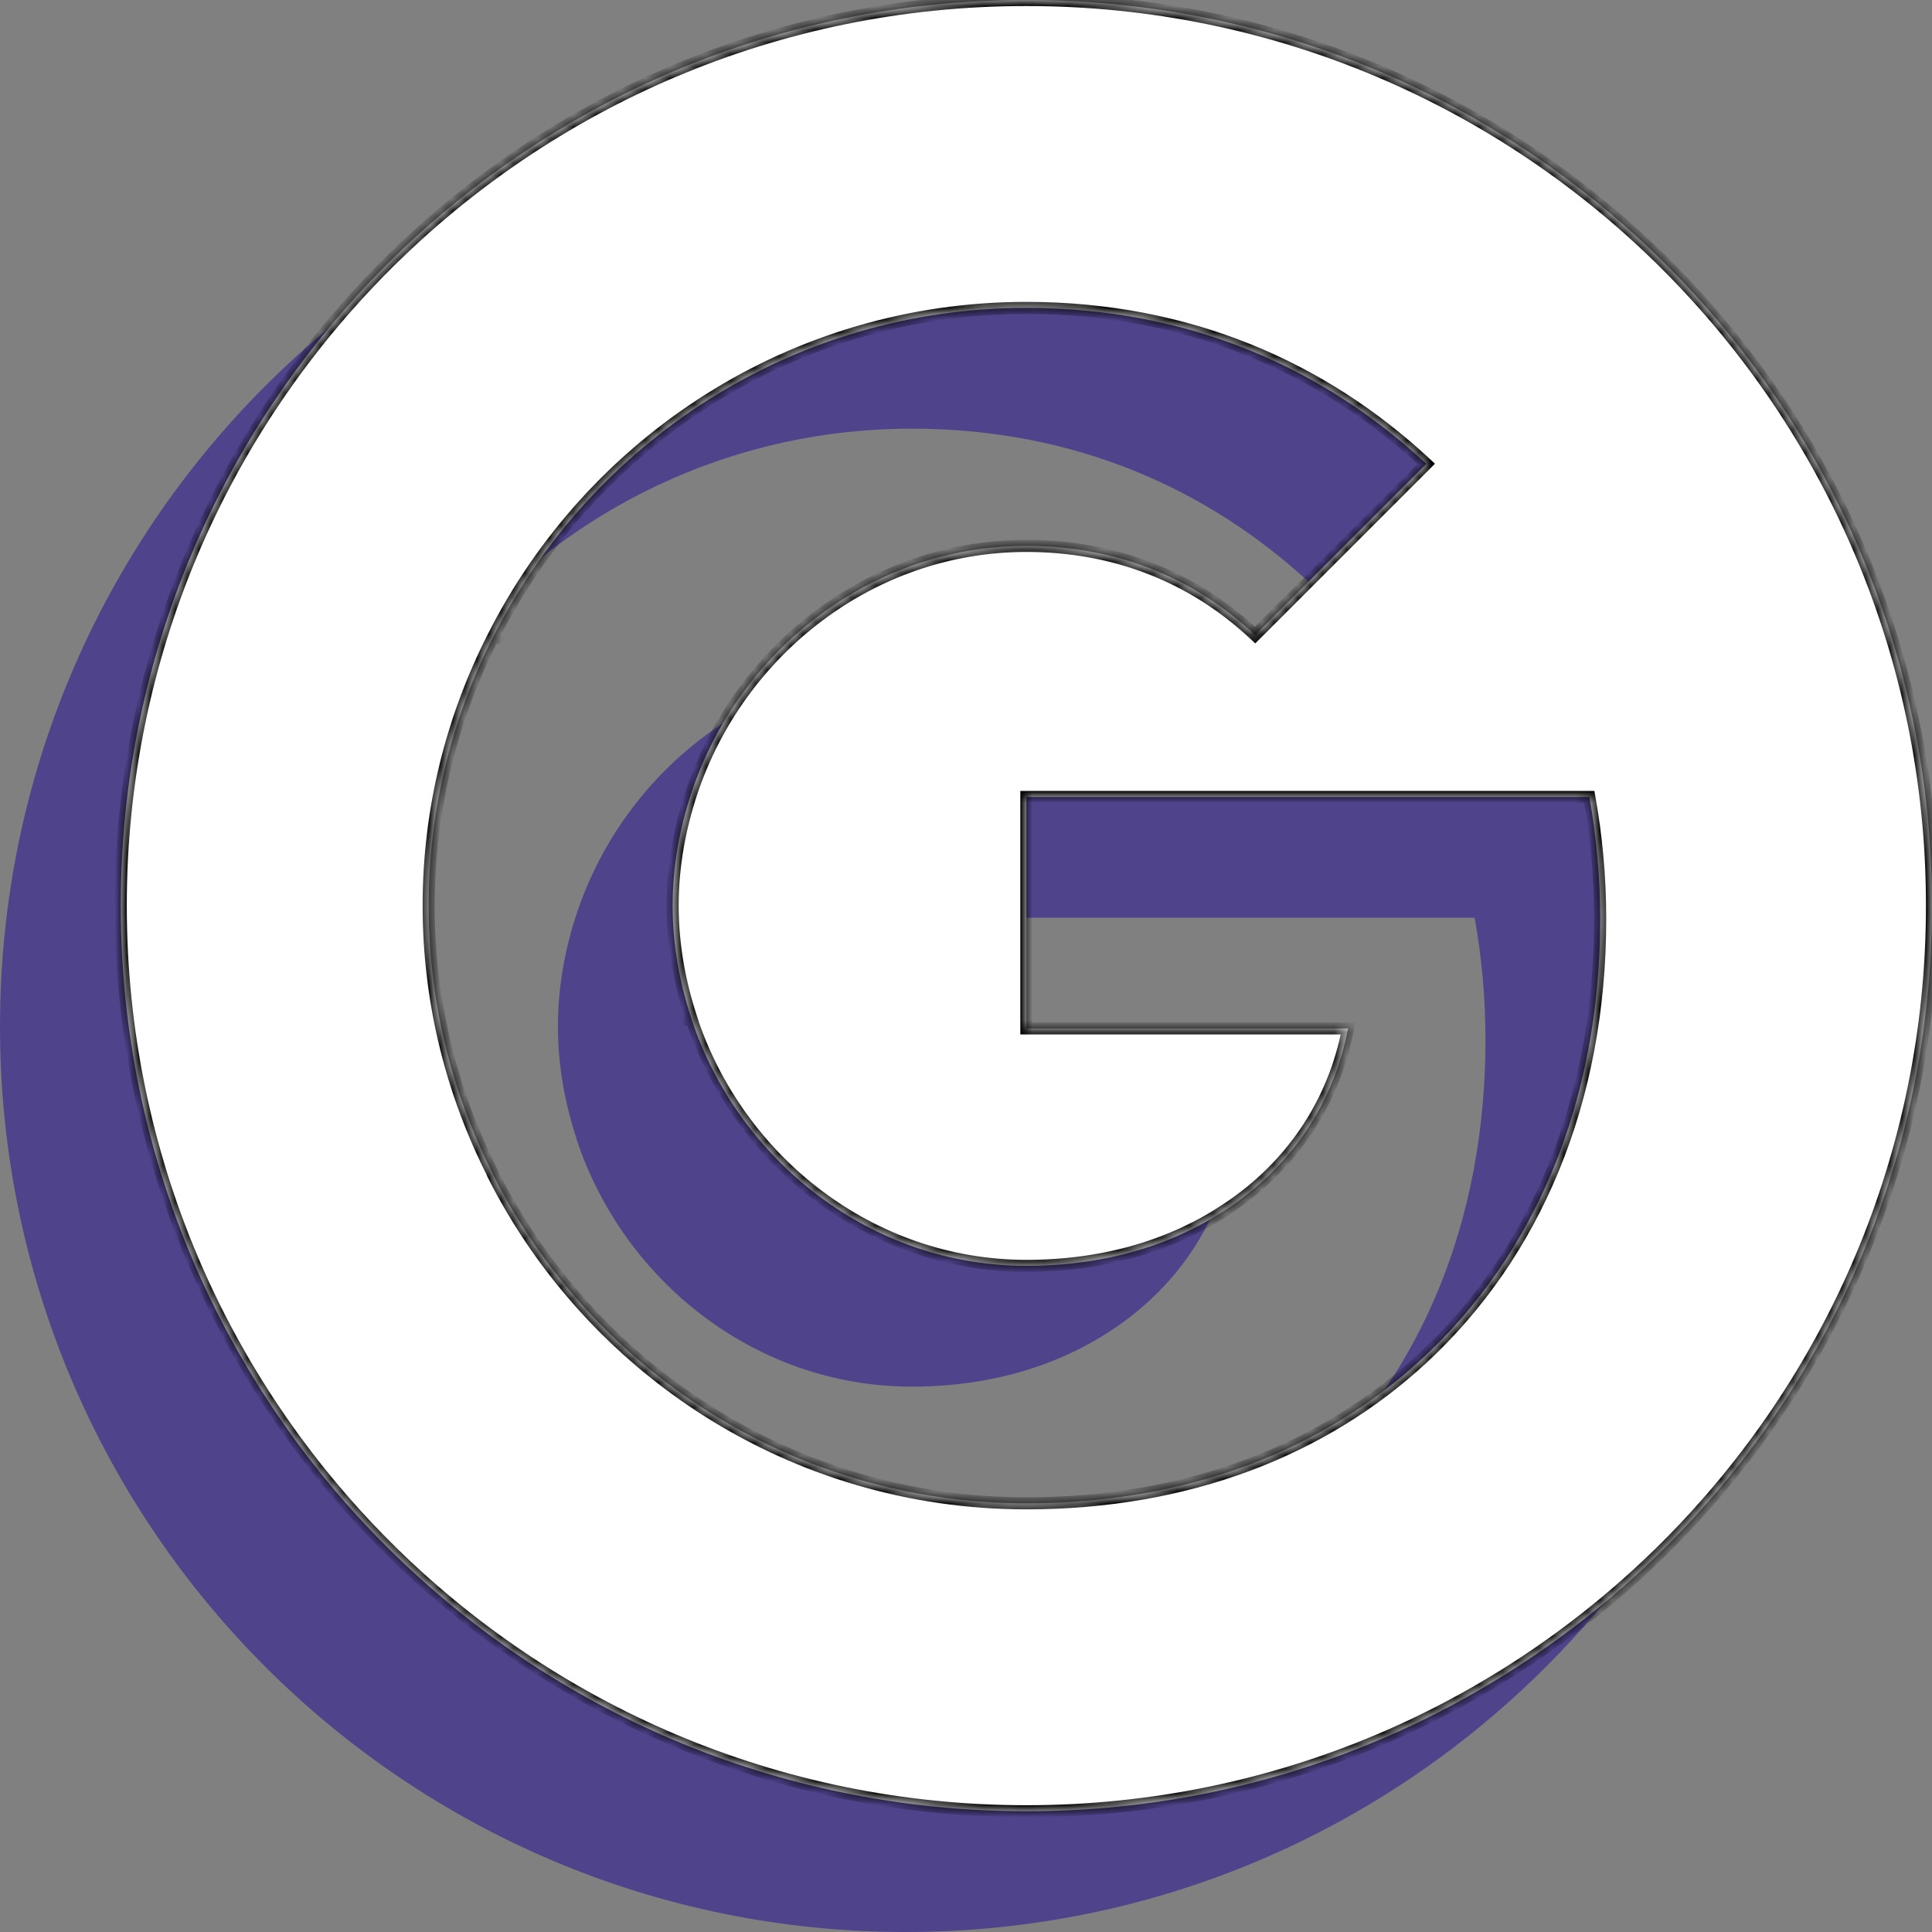
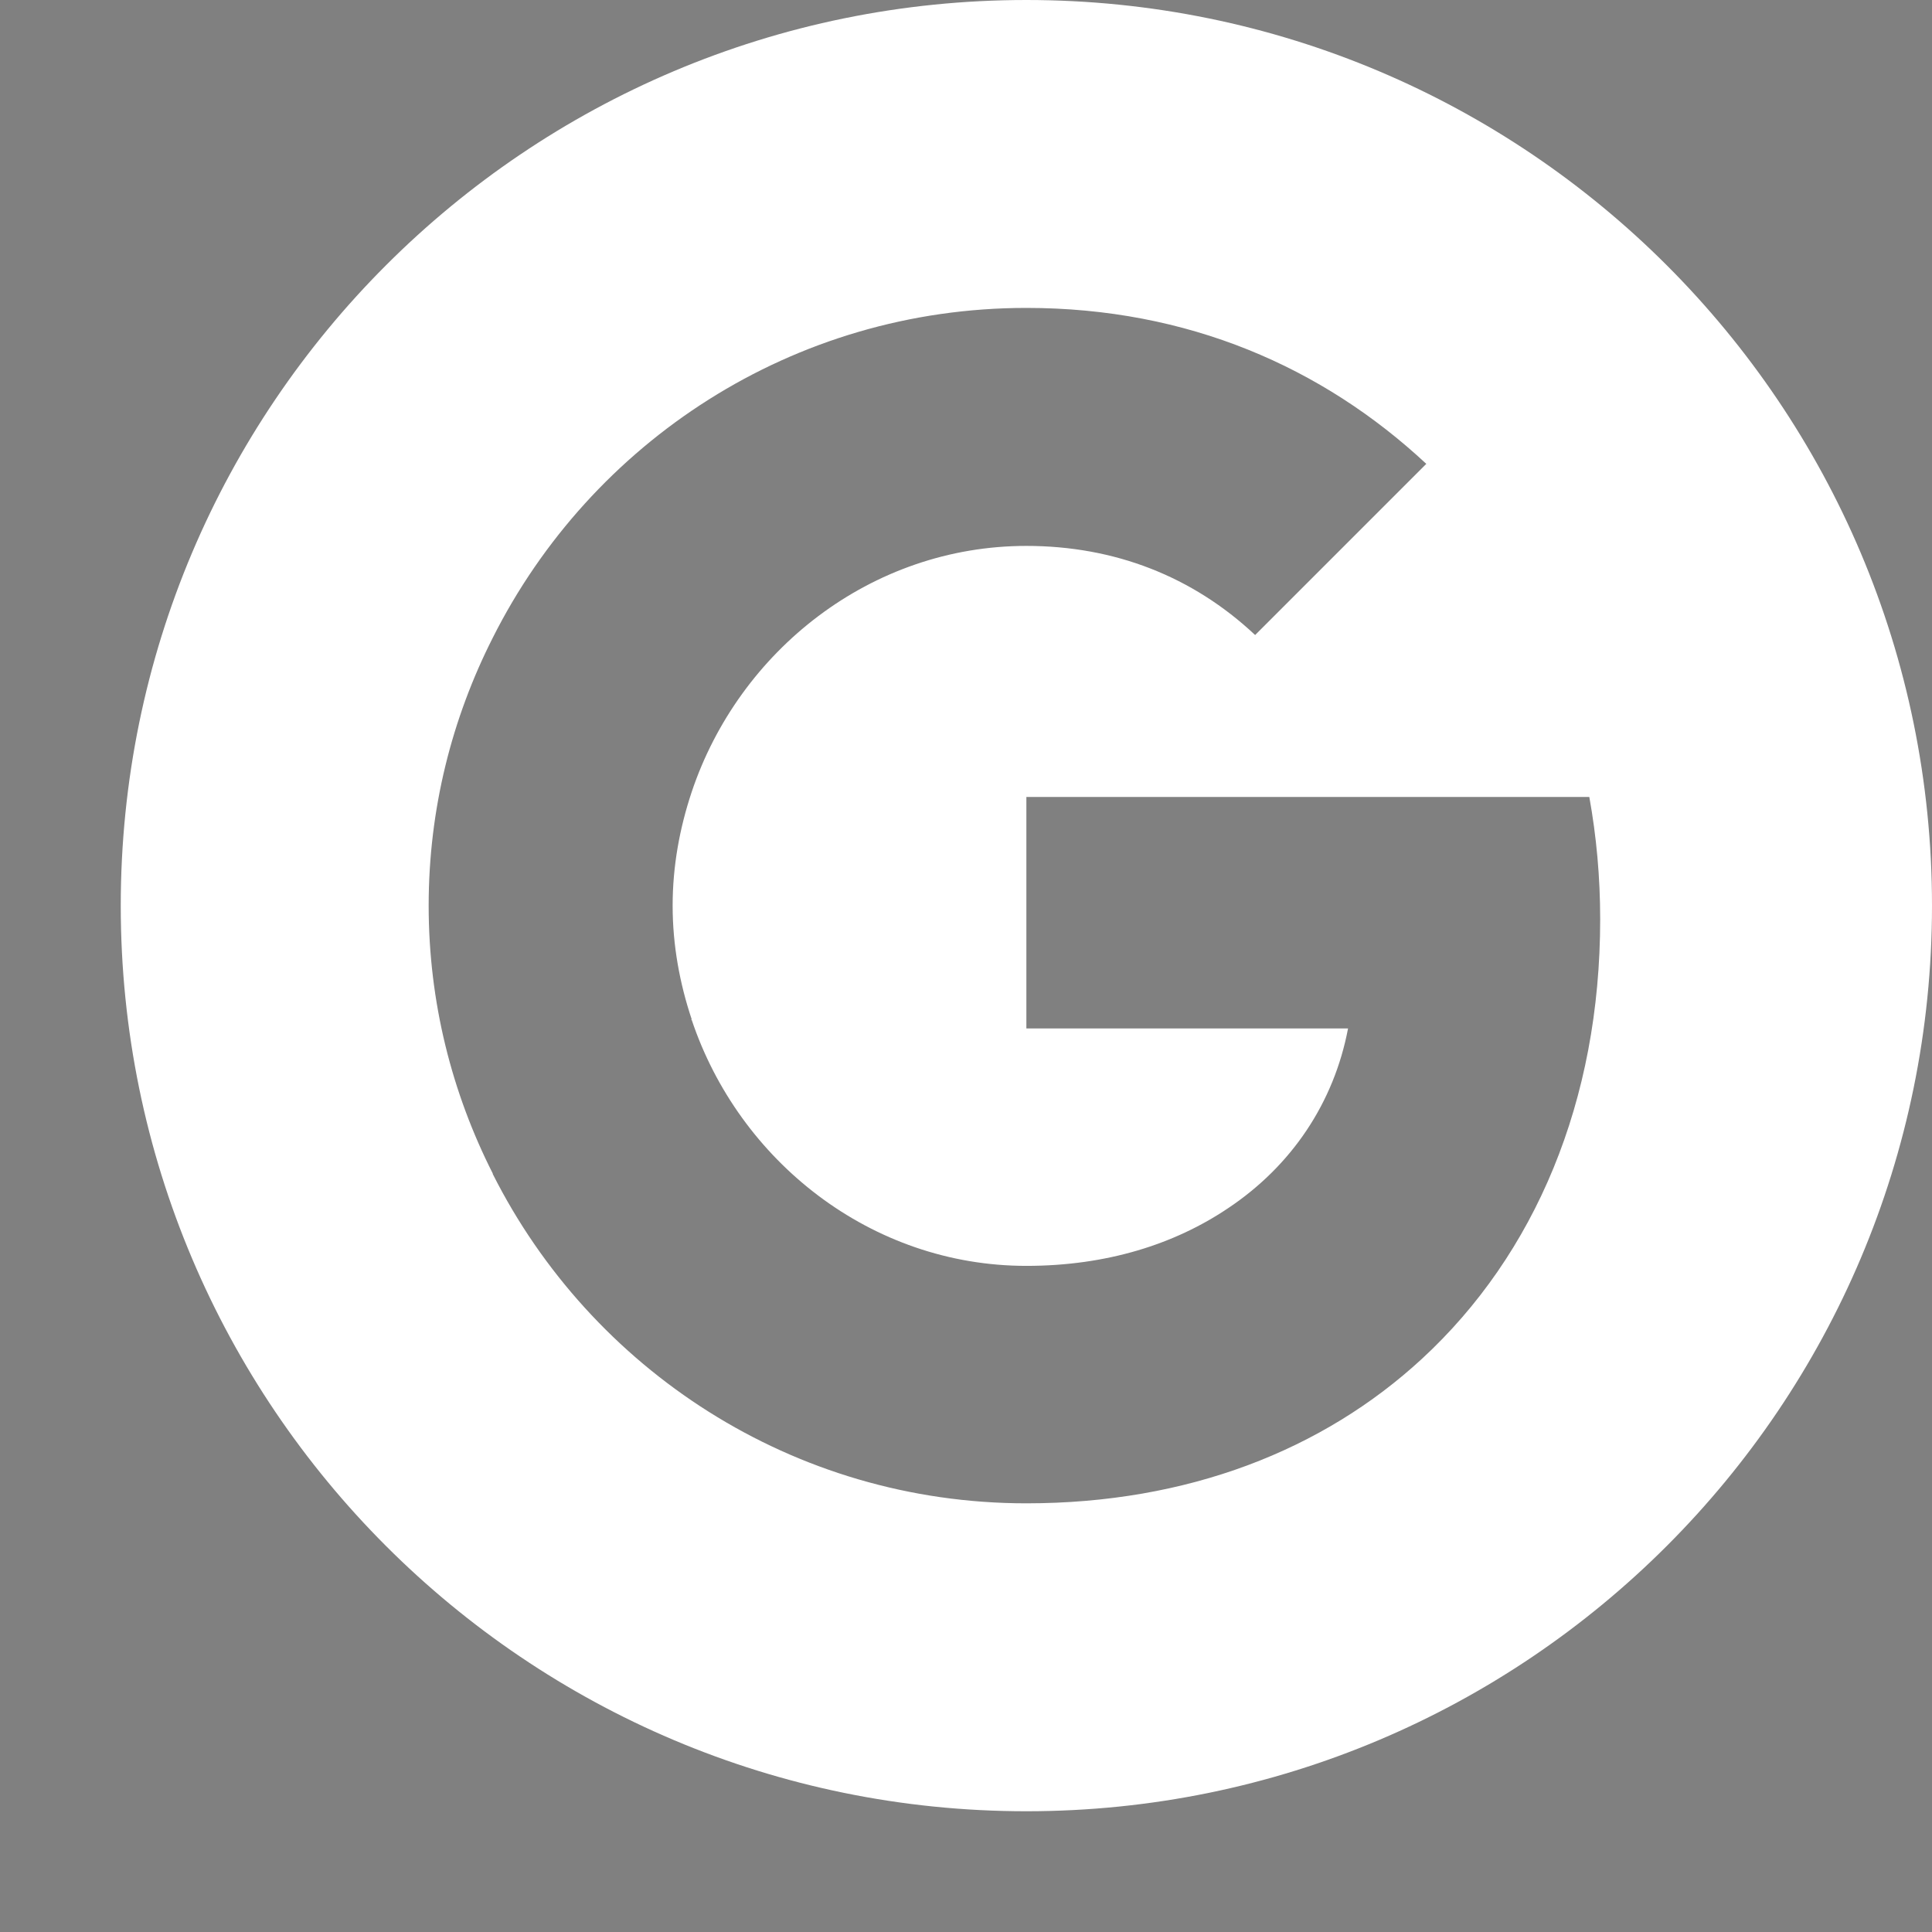
<svg xmlns="http://www.w3.org/2000/svg" width="160" height="160" viewBox="0 0 160 160" fill="none">
  <rect x="0" y="0" width="160" height="160" fill="#808080" stroke="none" />
-   <path fill-rule="evenodd" clip-rule="evenodd" d="M150 85C150 126.421 116.421 160 75 160C33.579 160 0 126.421 0 85C0 43.579 33.579 10 75 10C116.421 10 150 43.579 150 85ZM123.02 86.125C123.02 82.615 122.705 79.24 122.12 76H75.5V95.17H102.14C100.97 101.335 97.46 106.555 92.195 110.065L92.195 110.064C87.785 113.034 82.16 114.834 75.5 114.834C62.63 114.834 51.695 106.149 47.78 94.449H47.724L47.78 94.406C46.79 91.436 46.205 88.286 46.205 85.001C46.205 81.716 46.79 78.566 47.78 75.596V75.594C51.695 63.894 62.63 55.21 75.5 55.21C82.79 55.21 89.27 57.73 94.445 62.59L108.62 48.415C100.025 40.405 88.865 35.5 75.5 35.5C56.15 35.5 39.455 46.615 31.31 62.815L31.311 62.816H31.31C27.935 69.476 26 76.991 26 85.001C26 93.011 27.935 100.526 31.31 107.186V107.229C39.455 123.384 56.15 134.499 75.5 134.499C88.864 134.499 100.069 130.09 108.259 122.53H108.26C117.62 113.89 123.02 101.2 123.02 86.125Z" fill="#4F448C" />
  <mask id="path-2-inside-1_15368_45391" fill="white">
    <path fill-rule="evenodd" clip-rule="evenodd" d="M160 75C160 116.421 126.421 150 85 150C43.579 150 10 116.421 10 75C10 33.579 43.579 0 85 0C126.421 0 160 33.579 160 75ZM132.52 76.125C132.52 72.615 132.205 69.24 131.62 66H85V85.17H111.64C110.47 91.335 106.96 96.555 101.695 100.065L101.695 100.064C97.285 103.034 91.66 104.834 85 104.834C72.13 104.834 61.195 96.149 57.28 84.449H57.224L57.28 84.406C56.29 81.436 55.705 78.286 55.705 75.001C55.705 71.716 56.29 68.566 57.28 65.596V65.594C61.195 53.894 72.13 45.21 85 45.21C92.29 45.21 98.77 47.73 103.945 52.59L118.12 38.415C109.525 30.405 98.365 25.5 85 25.5C65.65 25.5 48.955 36.615 40.81 52.815L40.811 52.816H40.81C37.435 59.476 35.5 66.991 35.5 75.001C35.5 83.011 37.435 90.526 40.81 97.186V97.229C48.955 113.384 65.65 124.499 85 124.499C98.364 124.499 109.569 120.09 117.759 112.53H117.76C127.12 103.89 132.52 91.2 132.52 76.125Z" />
  </mask>
  <path fill-rule="evenodd" clip-rule="evenodd" d="M160 75C160 116.421 126.421 150 85 150C43.579 150 10 116.421 10 75C10 33.579 43.579 0 85 0C126.421 0 160 33.579 160 75ZM132.52 76.125C132.52 72.615 132.205 69.24 131.62 66H85V85.17H111.64C110.47 91.335 106.96 96.555 101.695 100.065L101.695 100.064C97.285 103.034 91.66 104.834 85 104.834C72.13 104.834 61.195 96.149 57.28 84.449H57.224L57.28 84.406C56.29 81.436 55.705 78.286 55.705 75.001C55.705 71.716 56.29 68.566 57.28 65.596V65.594C61.195 53.894 72.13 45.21 85 45.21C92.29 45.21 98.77 47.73 103.945 52.59L118.12 38.415C109.525 30.405 98.365 25.5 85 25.5C65.65 25.5 48.955 36.615 40.81 52.815L40.811 52.816H40.81C37.435 59.476 35.5 66.991 35.5 75.001C35.5 83.011 37.435 90.526 40.81 97.186V97.229C48.955 113.384 65.65 124.499 85 124.499C98.364 124.499 109.569 120.09 117.759 112.53H117.76C127.12 103.89 132.52 91.2 132.52 76.125Z" fill="white" />
-   <path d="M131.62 66L132.112 65.911L132.038 65.5H131.62V66ZM85 66V65.5H84.5V66H85ZM85 85.17H84.5V85.67H85V85.17ZM111.64 85.17L112.131 85.263L112.244 84.67H111.64V85.17ZM101.695 100.065L101.389 100.46L101.674 100.68L101.973 100.481L101.695 100.065ZM101.695 100.064L102 99.669L101.715 99.448L101.415 99.65L101.695 100.064ZM57.28 84.449L57.754 84.291L57.639 83.949H57.28V84.449ZM57.224 84.449L56.92 84.052L55.748 84.949H57.224V84.449ZM57.28 84.406L57.584 84.803L57.867 84.587L57.754 84.248L57.28 84.406ZM57.28 65.596L57.754 65.754L57.78 65.677V65.596H57.28ZM57.28 65.594L56.806 65.435L56.78 65.512V65.594H57.28ZM103.945 52.59L103.602 52.955L103.955 53.286L104.298 52.944L103.945 52.59ZM118.12 38.415L118.473 38.769L118.839 38.402L118.46 38.049L118.12 38.415ZM40.81 52.815L40.363 52.59L40.178 52.958L40.503 53.21L40.81 52.815ZM40.811 52.816V53.316H42.272L41.118 52.421L40.811 52.816ZM40.81 52.816V52.316H40.503L40.364 52.59L40.81 52.816ZM40.81 97.186H41.31V97.066L41.256 96.96L40.81 97.186ZM40.81 97.229H40.31V97.348L40.363 97.454L40.81 97.229ZM117.759 112.53V112.03H117.563L117.42 112.163L117.759 112.53ZM117.76 112.53V113.03H117.955L118.099 112.897L117.76 112.53ZM85 150.5C126.698 150.5 160.5 116.698 160.5 75H159.5C159.5 116.145 126.145 149.5 85 149.5V150.5ZM9.5 75C9.5 116.698 43.303 150.5 85 150.5V149.5C43.855 149.5 10.5 116.145 10.5 75H9.5ZM85 -0.5C43.303 -0.5 9.5 33.303 9.5 75H10.5C10.5 33.855 43.855 0.5 85 0.5V-0.5ZM160.5 75C160.5 33.303 126.698 -0.5 85 -0.5V0.5C126.145 0.5 159.5 33.855 159.5 75H160.5ZM131.128 66.089C131.708 69.3 132.02 72.645 132.02 76.125H133.02C133.02 72.585 132.702 69.18 132.112 65.911L131.128 66.089ZM85 66.5H131.62V65.5H85V66.5ZM85.5 85.17V66H84.5V85.17H85.5ZM111.64 84.67H85V85.67H111.64V84.67ZM101.973 100.481C107.347 96.898 110.936 91.563 112.131 85.263L111.149 85.077C110.004 91.107 106.574 96.212 101.418 99.649L101.973 100.481ZM101.389 100.46L101.389 100.46L102.001 99.669L102 99.669L101.389 100.46ZM85 105.334C91.752 105.334 97.476 103.508 101.974 100.479L101.415 99.65C97.094 102.56 91.567 104.334 85 104.334V105.334ZM56.805 84.608C60.783 96.495 71.898 105.334 85 105.334V104.334C72.362 104.334 61.606 95.803 57.754 84.291L56.805 84.608ZM57.224 84.949H57.28V83.949H57.224V84.949ZM56.976 84.009L56.92 84.052L57.528 84.846L57.584 84.803L56.976 84.009ZM55.205 75.001C55.205 78.346 55.801 81.55 56.806 84.564L57.754 84.248C56.779 81.323 56.205 78.226 56.205 75.001H55.205ZM56.806 65.438C55.801 68.453 55.205 71.656 55.205 75.001H56.205C56.205 71.776 56.779 68.68 57.754 65.754L56.806 65.438ZM56.78 65.594V65.596H57.78V65.594H56.78ZM57.754 65.752C61.607 54.24 72.362 45.71 85 45.71V44.71C71.898 44.71 60.784 53.548 56.806 65.435L57.754 65.752ZM85 45.71C92.166 45.71 98.523 48.184 103.602 52.955L104.287 52.225C99.016 47.276 92.413 44.71 85 44.71V45.71ZM104.298 52.944L118.473 38.769L117.766 38.061L103.591 52.236L104.298 52.944ZM118.46 38.049C109.777 29.957 98.496 25 85 25V26C98.233 26 109.272 30.853 117.779 38.781L118.46 38.049ZM85 25C65.452 25 48.589 36.229 40.363 52.59L41.256 53.04C49.32 37.001 65.847 26 85 26V25ZM40.503 53.21L40.505 53.212L41.118 52.421L41.116 52.42L40.503 53.21ZM40.81 53.316H40.811V52.316H40.81V53.316ZM36 75.001C36 67.073 37.915 59.635 41.256 53.042L40.364 52.59C36.955 59.318 35 66.91 35 75.001H36ZM41.256 96.96C37.915 90.367 36 82.929 36 75.001H35C35 83.093 36.955 90.685 40.364 97.412L41.256 96.96ZM41.31 97.229V97.186H40.31V97.229H41.31ZM85 123.999C65.847 123.999 49.32 112.998 41.256 97.004L40.363 97.454C48.589 113.77 65.453 124.999 85 124.999V123.999ZM117.42 112.163C109.33 119.629 98.25 123.999 85 123.999V124.999C98.478 124.999 109.807 120.55 118.098 112.897L117.42 112.163ZM117.76 112.03H117.759V113.03H117.76V112.03ZM132.02 76.125C132.02 91.078 126.666 103.628 117.421 112.163L118.099 112.897C127.574 104.152 133.02 91.322 133.02 76.125H132.02Z" fill="black" mask="url(#path-2-inside-1_15368_45391)" />
</svg>